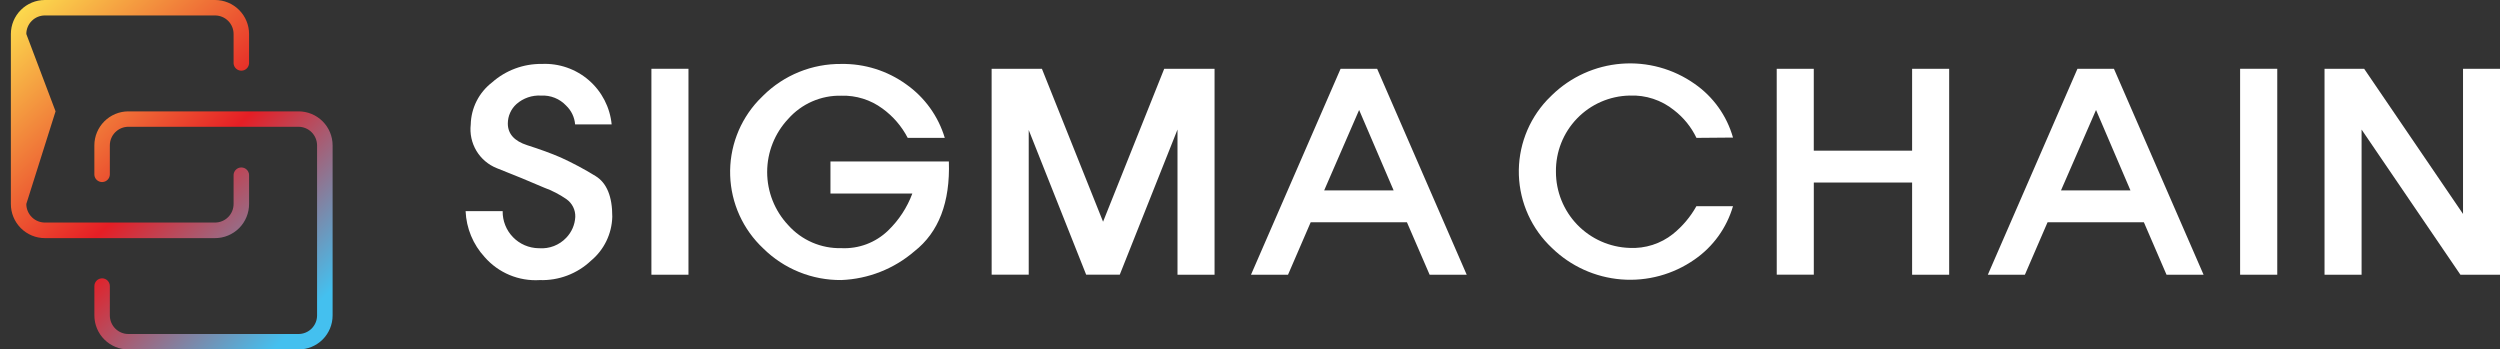
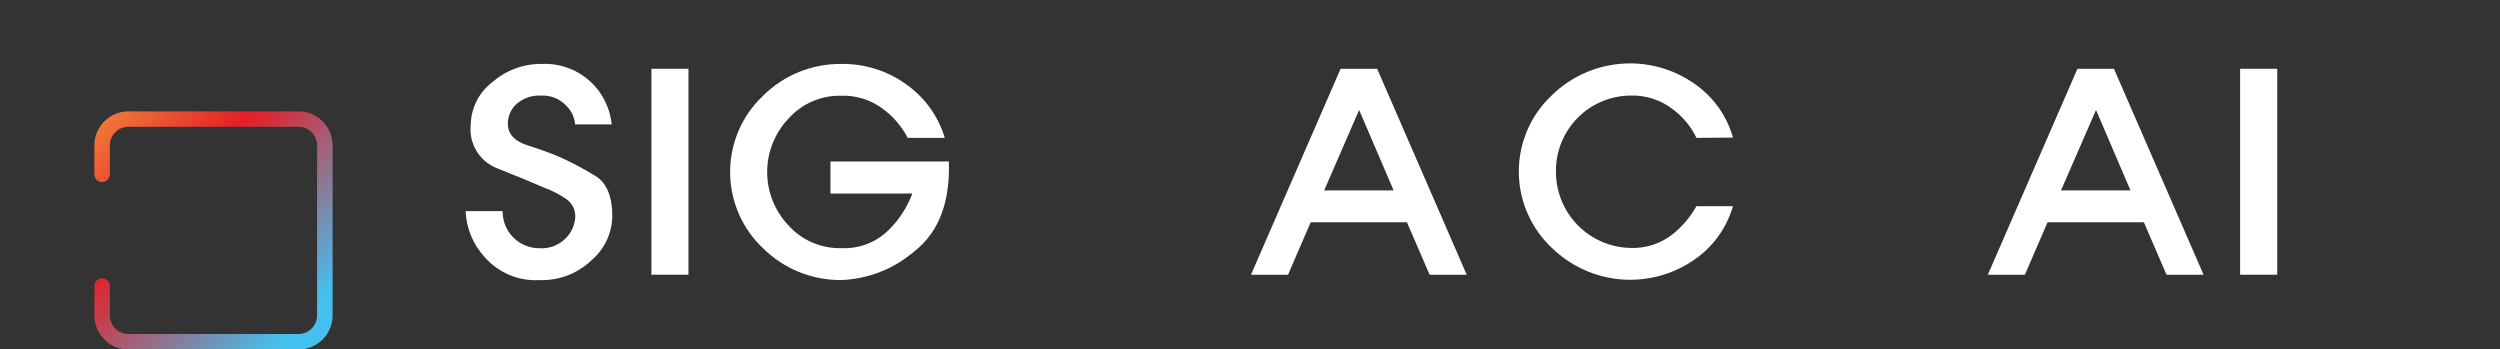
<svg xmlns="http://www.w3.org/2000/svg" width="186" height="26" viewBox="0 0 186 26" fill="none">
  <rect x="0" y="0" width="186" height="26" fill="#333333" stroke="none" />
-   <path d="M0.809 15.175V2.531C0.809 1.86 1.076 1.216 1.55 0.742C2.025 0.267 2.668 0.001 3.339 0L15.998 0C16.67 -2.39044e-07 17.314 0.267 17.788 0.741C18.263 1.216 18.53 1.859 18.531 2.531V4.717C18.522 4.864 18.458 5.001 18.351 5.102C18.244 5.203 18.102 5.259 17.955 5.259C17.808 5.259 17.667 5.203 17.56 5.102C17.453 5.001 17.388 4.864 17.379 4.717V2.531C17.379 2.164 17.234 1.813 16.975 1.554C16.716 1.295 16.365 1.15 15.998 1.15H3.339C2.973 1.15 2.622 1.295 2.363 1.554C2.104 1.813 1.958 2.164 1.958 2.531L4.134 8.284L1.958 15.175C1.958 15.541 2.104 15.893 2.363 16.152C2.622 16.411 2.973 16.557 3.339 16.558H15.998C16.365 16.557 16.716 16.411 16.975 16.152C17.234 15.893 17.379 15.541 17.379 15.175V13.001C17.388 12.854 17.453 12.717 17.56 12.616C17.667 12.515 17.808 12.459 17.955 12.459C18.102 12.459 18.244 12.515 18.351 12.616C18.458 12.717 18.522 12.854 18.531 13.001V15.175C18.532 15.508 18.467 15.838 18.34 16.146C18.213 16.454 18.027 16.735 17.792 16.971C17.556 17.207 17.277 17.394 16.969 17.522C16.662 17.65 16.332 17.716 15.998 17.716H3.339C3.006 17.716 2.676 17.65 2.369 17.522C2.061 17.394 1.782 17.206 1.547 16.971C1.312 16.734 1.125 16.454 0.999 16.146C0.872 15.838 0.807 15.508 0.809 15.175Z" fill="url(#paint0_linear_951_149)" />
  <path d="M7.022 23.47V21.283C7.022 21.131 7.082 20.984 7.19 20.877C7.298 20.769 7.444 20.708 7.597 20.708C7.749 20.708 7.895 20.769 8.003 20.877C8.111 20.984 8.172 21.131 8.172 21.283V23.47C8.172 23.835 8.318 24.186 8.577 24.445C8.835 24.704 9.186 24.85 9.552 24.85H22.207C22.573 24.85 22.925 24.705 23.184 24.446C23.444 24.187 23.589 23.836 23.59 23.47V10.815C23.589 10.448 23.443 10.097 23.184 9.838C22.925 9.579 22.574 9.433 22.207 9.432H9.552C9.186 9.432 8.835 9.578 8.576 9.838C8.317 10.097 8.172 10.448 8.172 10.815V13.003C8.163 13.15 8.098 13.288 7.991 13.388C7.884 13.489 7.742 13.545 7.596 13.545C7.449 13.545 7.307 13.489 7.2 13.388C7.093 13.288 7.028 13.15 7.02 13.003V10.817C7.021 10.146 7.288 9.503 7.762 9.029C8.236 8.554 8.879 8.287 9.55 8.286H22.205C22.538 8.285 22.868 8.35 23.176 8.476C23.485 8.603 23.765 8.789 24.001 9.024C24.237 9.259 24.424 9.539 24.552 9.846C24.68 10.154 24.746 10.484 24.746 10.817V23.47C24.746 24.141 24.48 24.784 24.005 25.259C23.53 25.733 22.887 26 22.216 26H9.552C8.881 26 8.238 25.733 7.763 25.258C7.289 24.784 7.022 24.14 7.022 23.47Z" fill="url(#paint1_linear_951_149)" />
  <path d="M42.119 7.856C41.883 7.604 41.594 7.407 41.273 7.278C40.952 7.15 40.607 7.093 40.262 7.112C39.59 7.071 38.929 7.297 38.424 7.743C38.221 7.926 38.06 8.149 37.95 8.398C37.839 8.647 37.782 8.917 37.782 9.19C37.782 9.955 38.261 10.492 39.219 10.801C40.176 11.107 41.014 11.41 41.726 11.72C42.615 12.126 43.478 12.586 44.31 13.099C45.143 13.61 45.558 14.618 45.554 16.123C45.539 16.751 45.389 17.368 45.115 17.934C44.841 18.499 44.449 18.999 43.966 19.399C43.458 19.879 42.859 20.253 42.205 20.5C41.552 20.747 40.855 20.862 40.157 20.838C39.389 20.886 38.62 20.756 37.909 20.46C37.199 20.163 36.566 19.708 36.06 19.128C35.197 18.192 34.694 16.98 34.641 15.708H37.398C37.392 16.065 37.457 16.419 37.588 16.751C37.719 17.083 37.915 17.386 38.163 17.642C38.411 17.898 38.708 18.103 39.035 18.245C39.363 18.386 39.715 18.462 40.072 18.468H40.118C40.491 18.495 40.864 18.44 41.212 18.305C41.56 18.17 41.874 17.959 42.13 17.688C42.533 17.269 42.772 16.719 42.801 16.138C42.81 15.881 42.755 15.626 42.64 15.396C42.525 15.165 42.355 14.967 42.145 14.819C41.633 14.465 41.078 14.177 40.492 13.964C39.441 13.508 38.265 13.025 36.964 12.513C36.328 12.26 35.794 11.805 35.443 11.218C35.092 10.63 34.945 9.944 35.023 9.264C35.036 8.657 35.185 8.061 35.459 7.519C35.733 6.977 36.126 6.504 36.607 6.133C37.627 5.229 38.948 4.738 40.311 4.757C41.588 4.697 42.84 5.131 43.807 5.967C44.774 6.804 45.383 7.981 45.507 9.254H42.788C42.745 8.721 42.507 8.224 42.119 7.856Z" fill="white" />
  <path d="M48.465 5.117H51.222V20.439H48.465V5.117Z" fill="white" />
  <path d="M67.535 10.259C67.087 9.396 66.444 8.649 65.656 8.077C64.771 7.424 63.692 7.087 62.592 7.12C61.848 7.103 61.109 7.248 60.427 7.546C59.746 7.844 59.137 8.287 58.644 8.844C57.637 9.915 57.077 11.329 57.077 12.798C57.077 14.268 57.637 15.682 58.644 16.752C59.139 17.306 59.748 17.746 60.43 18.041C61.111 18.336 61.849 18.48 62.592 18.462C63.231 18.494 63.871 18.393 64.471 18.168C65.07 17.942 65.617 17.596 66.078 17.15C66.875 16.38 67.49 15.441 67.877 14.401H61.786V12.012H70.596C70.698 15.048 69.844 17.277 68.031 18.697C66.512 20.005 64.594 20.759 62.592 20.835C61.517 20.845 60.451 20.643 59.454 20.239C58.458 19.836 57.551 19.239 56.787 18.484C55.279 17.073 54.394 15.121 54.325 13.057C54.256 10.994 55.009 8.987 56.419 7.479C56.539 7.35 56.661 7.229 56.787 7.109C57.551 6.353 58.458 5.756 59.454 5.353C60.45 4.949 61.517 4.747 62.592 4.758C64.322 4.729 66.016 5.261 67.42 6.273C68.797 7.242 69.809 8.646 70.292 10.259H67.535Z" fill="white" />
-   <path d="M73.777 5.117H77.518L82.068 16.496L86.618 5.117H90.363V20.439H87.606V9.638L83.31 20.437H80.811L76.537 9.674V20.437H73.779L73.777 5.117Z" fill="white" />
  <path d="M99.74 5.117H102.459L109.123 20.439H106.364L104.675 16.535H97.516L95.829 20.439H93.074L99.74 5.117ZM101.119 8.182L98.518 14.166H103.686L101.119 8.182Z" fill="white" />
  <path d="M126.216 10.258C125.83 9.451 125.26 8.746 124.551 8.2C123.618 7.445 122.44 7.057 121.24 7.11C119.764 7.139 118.358 7.752 117.332 8.814C116.306 9.876 115.741 11.301 115.762 12.778C115.759 14.248 116.329 15.662 117.35 16.72C118.372 17.777 119.765 18.396 121.234 18.444C122.403 18.505 123.554 18.136 124.47 17.408C125.177 16.837 125.769 16.135 126.212 15.341H128.935C128.466 16.952 127.457 18.352 126.077 19.306C124.485 20.42 122.555 20.944 120.618 20.788C118.682 20.632 116.86 19.805 115.468 18.451C113.96 17.04 113.074 15.088 113.004 13.025C112.935 10.961 113.688 8.954 115.098 7.446C115.217 7.32 115.341 7.196 115.468 7.076C116.861 5.721 118.684 4.896 120.621 4.742C122.558 4.589 124.488 5.117 126.077 6.236C127.465 7.197 128.475 8.611 128.935 10.235L126.216 10.258Z" fill="white" />
-   <path d="M132.188 5.117H134.945V11.209H142.261V5.117H145.018V20.439H142.261V13.581H134.947V20.437H132.19L132.188 5.117Z" fill="white" />
  <path d="M154.563 5.117H157.277L163.946 20.439H161.189L159.504 16.535H152.34L150.652 20.439H147.895L154.563 5.117ZM155.944 8.182L153.338 14.166H158.506L155.944 8.182Z" fill="white" />
  <path d="M166.664 5.117H169.428V20.439H166.664V5.117Z" fill="white" />
-   <path d="M172.945 5.117H175.893L183.249 15.917V5.117H186.006V20.439H183.055L175.702 9.64V20.439H172.945V5.117Z" fill="white" />
  <defs>
    <linearGradient id="paint0_linear_951_149" x1="1.082" y1="-0.827" x2="25.06" y2="25.109" gradientUnits="userSpaceOnUse">
      <stop stop-color="#FEEA51" />
      <stop offset="0.5" stop-color="#E51E25" />
      <stop offset="0.9" stop-color="#44C0EF" />
      <stop offset="1" stop-color="#44C0EF" />
    </linearGradient>
    <linearGradient id="paint1_linear_951_149" x1="1.319" y1="2.091" x2="25.501" y2="25.539" gradientUnits="userSpaceOnUse">
      <stop stop-color="#FEEA51" />
      <stop offset="0.5" stop-color="#E51E25" />
      <stop offset="0.9" stop-color="#44C0EF" />
      <stop offset="1" stop-color="#44C0EF" />
    </linearGradient>
  </defs>
</svg>